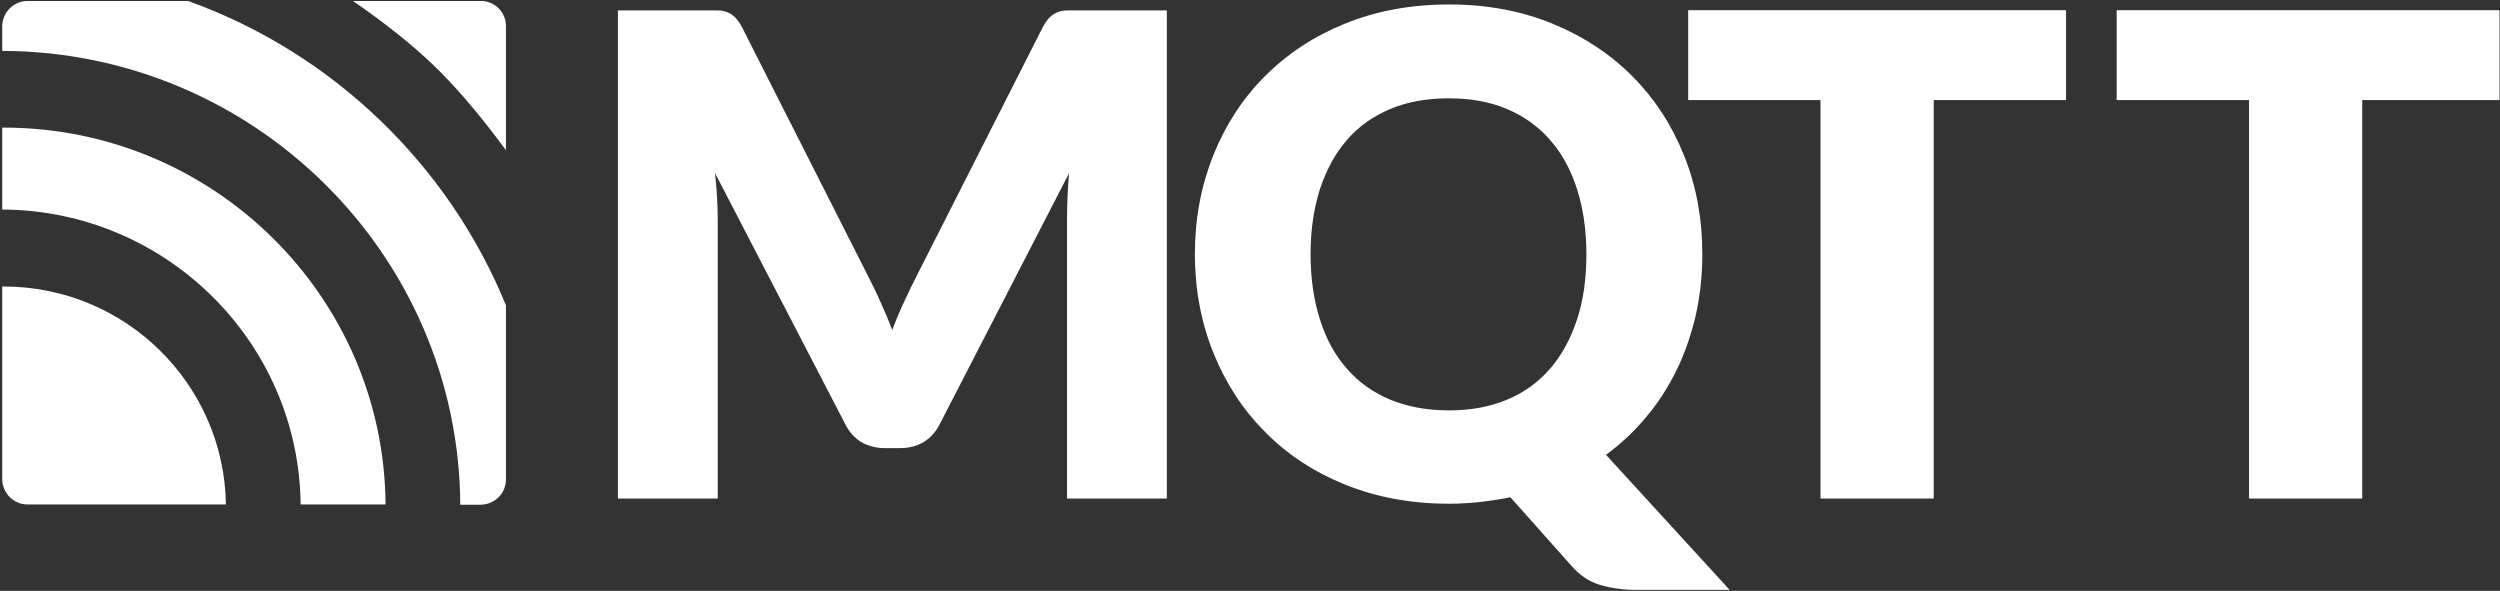
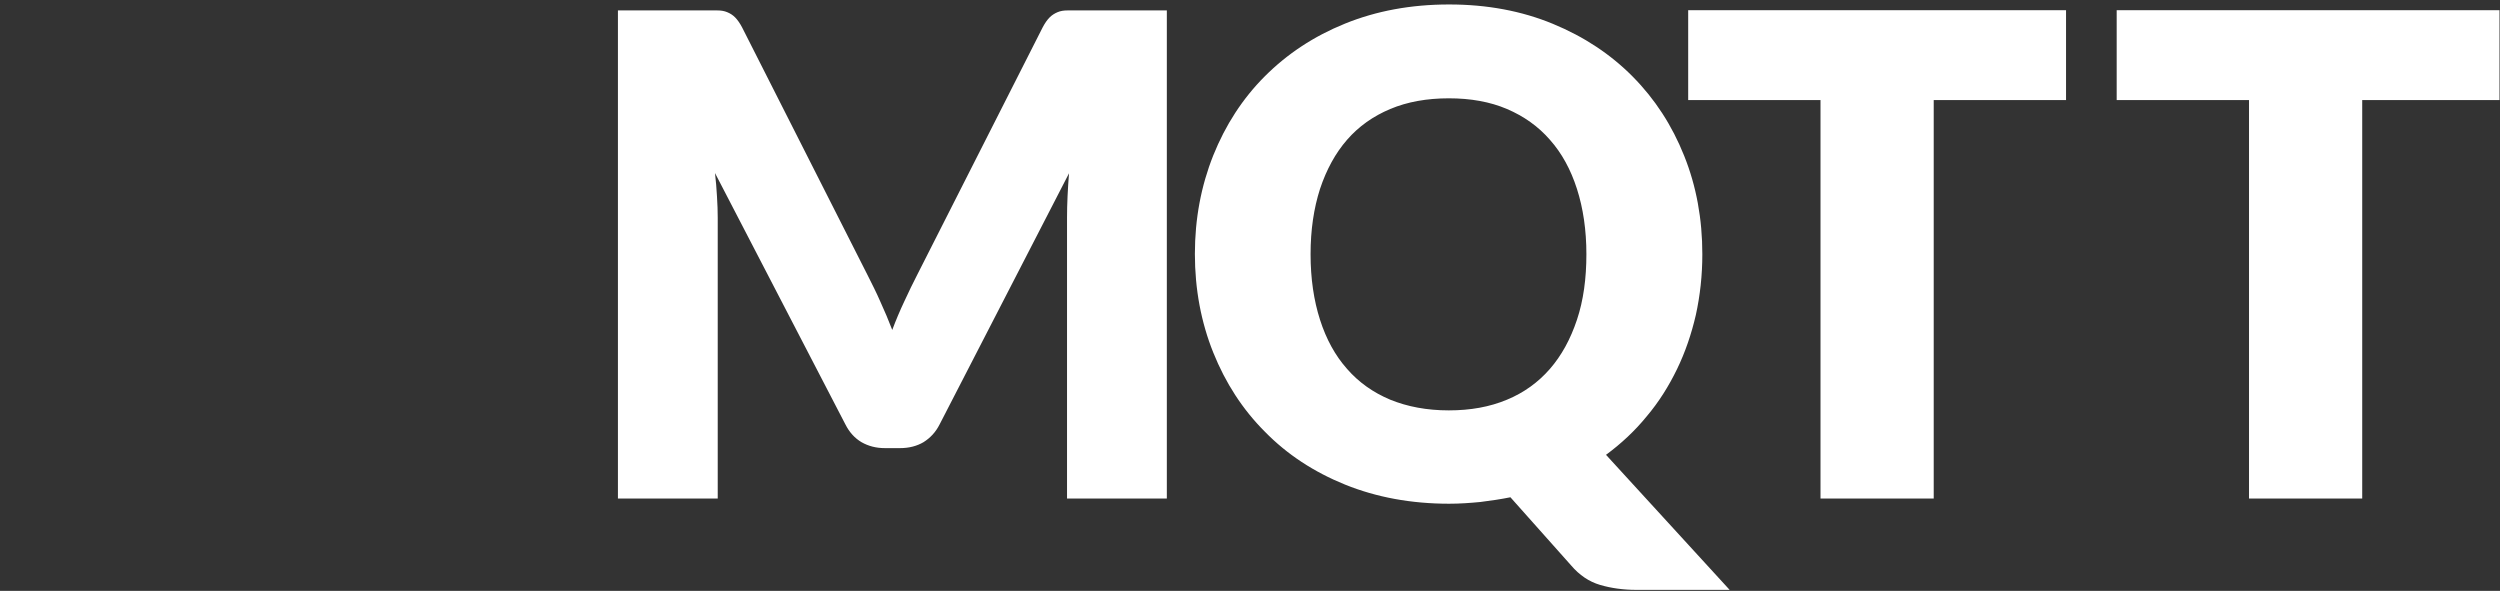
<svg xmlns="http://www.w3.org/2000/svg" width="1007" height="238" viewBox="0 0 1007 238">
  <rect x="0" y="0" width="1007" height="238" fill="#333333" stroke="none" />
  <path id="Path" fill="#ffffff" stroke="none" d="M 354.6 121.5 C 356.3 125.2 357.9 129 359.4 132.9 C 360.869 128.966 362.504 125.096 364.3 121.3 C 366 117.6 367.8 113.9 369.6 110.4 L 420 11 C 420.9 9.3 421.8 8 422.8 7 C 423.7 6.1 424.8 5.4 426 4.9 C 427.2 4.4 428.5 4.2 430 4.2 L 470 4.2 L 470 200.8 L 429.8 200.8 L 429.8 87.6 C 429.8 82.1 430.1 76.2 430.6 69.8 L 378.5 170.9 C 376.9 174.1 374.7 176.4 372 178.1 C 369.3 179.7 366.1 180.5 362.6 180.5 L 356.4 180.5 C 352.9 180.5 349.8 179.7 347 178.1 C 344.3 176.5 342.1 174.1 340.5 170.9 L 288 69.7 C 288.4 72.9 288.6 76 288.8 79.1 C 289 82.2 289.1 85.1 289.1 87.7 L 289.1 200.8 L 248.9 200.8 L 248.9 4.2 L 288.9 4.2 C 290.4 4.2 291.7 4.4 292.9 4.9 C 294.1 5.4 295.1 6 296.1 7 C 297 7.9 298 9.3 298.9 11 L 349.5 110.9 C 351.2 114.3 353 117.8 354.6 121.5 Z M 685.7 102.4 C 685.7 110.9 684.8 119 683.1 126.8 C 681.3 134.6 678.8 141.9 675.5 148.7 C 672.2 155.5 668.2 161.9 663.3 167.7 C 658.5 173.6 653 178.7 646.9 183.2 L 696.7 237.6 L 659.2 237.6 C 653.8 237.6 648.9 236.9 644.5 235.6 C 640.1 234.3 636.2 231.7 632.8 227.7 L 608.4 200.3 C 604.4 201.1 600.4 201.7 596.3 202.2 C 592.2 202.6 588 202.9 583.7 202.9 C 568.4 202.9 554.4 200.3 541.8 195.2 C 529.2 190.1 518.4 183 509.5 173.9 C 500.5 164.9 493.6 154.2 488.7 142 C 483.8 129.8 481.3 116.5 481.3 102.3 C 481.3 88.1 483.8 74.9 488.7 62.6 C 493.6 50.4 500.5 39.7 509.5 30.7 C 518.5 21.7 529.2 14.6 541.8 9.5 C 554.4 4.4 568.3 1.8 583.7 1.8 C 599 1.8 612.9 4.4 625.5 9.6 C 638.1 14.8 648.8 21.9 657.7 30.9 C 666.6 39.9 673.5 50.5 678.4 62.8 C 683.3 75 685.7 88.2 685.7 102.4 Z M 639 102.4 C 639 92.7 637.7 83.9 635.2 76.1 C 632.7 68.3 629.1 61.7 624.3 56.3 C 619.6 50.9 613.8 46.8 607 43.9 C 600.2 41 592.4 39.6 583.6 39.6 C 574.8 39.6 566.9 41 560 43.9 C 553.1 46.8 547.3 50.9 542.6 56.3 C 537.9 61.7 534.3 68.3 531.7 76.1 C 529.2 83.9 527.9 92.6 527.9 102.4 C 527.9 112.2 529.2 121 531.7 128.8 C 534.2 136.6 537.8 143.2 542.6 148.6 C 547.3 154 553.1 158.1 560 161 C 566.9 163.8 574.7 165.3 583.6 165.3 C 592.3 165.3 600.1 163.9 607 161 C 613.8 158.2 619.6 154 624.3 148.6 C 629 143.2 632.6 136.6 635.2 128.8 C 637.8 121 639 112.2 639 102.4 Z M 832.2 4.1 L 832.2 40.3 L 778.9 40.3 L 778.9 200.8 L 733.3 200.8 L 733.3 40.3 L 680 40.3 L 680 4.1 L 832.2 4.1 Z M 1006.8 4.1 L 1006.8 40.3 L 951.5 40.3 L 951.5 200.8 L 905.9 200.8 L 905.9 40.3 L 852.6 40.3 L 852.6 4.1 L 1006.8 4.1 Z" />
-   <path id="path1" fill="none" stroke="none" d="M 1 20.4 L 1 51.4 L 1.6 51.4 C 86 51.4 154.8 119.4 155.5 203.2 L 185.6 203.2 C 184.8 102.5 102.4 20.7 1 20.4 Z M 1 84.4 L 1 115.4 L 1.6 115.4 C 50.5 115.4 90.4 154.7 91.1 203.2 L 121.2 203.2 C 120.5 137.8 66.9 84.7 1 84.4 Z M 203.8 123 L 203.8 60.5 C 196.1 50 186.6 38 177.1 28.7 C 166.5 18.2 154.1 8.7 142.1 0.4 L 75.7 0.4 C 133.9 21.3 180.6 66.2 203.8 123 Z" />
-   <path id="path2" fill="#ffffff" stroke="none" d="M 1.5 115.4 L 0.9 115.4 L 0.9 193 C 0.9 198.6 5.5 203.2 11.1 203.2 L 91 203.2 C 90.3 154.7 50.5 115.4 1.5 115.4 Z M 1.5 51.4 L 0.9 51.4 L 0.9 84.4 C 66.8 84.7 120.4 137.7 121.1 203.2 L 155.3 203.2 C 154.7 119.4 86 51.4 1.5 51.4 Z M 203.8 193.1 L 203.8 123 C 180.6 66.2 133.9 21.3 75.8 0.4 L 11.1 0.4 C 5.5 0.4 0.9 5 0.9 10.6 L 0.9 20.5 C 102.3 20.8 184.8 102.5 185.4 203.3 L 193.6 203.3 C 199.3 203.2 203.8 198.7 203.8 193.1 Z M 177.1 28.7 C 186.5 38.1 196.1 50 203.8 60.5 L 203.8 10.5 C 203.808 7.819 202.746 5.245 200.851 3.349 C 198.955 1.454 196.381 0.392 193.7 0.4 L 142.2 0.4 C 154.2 8.7 166.6 18.2 177.1 28.7 Z" />
</svg>